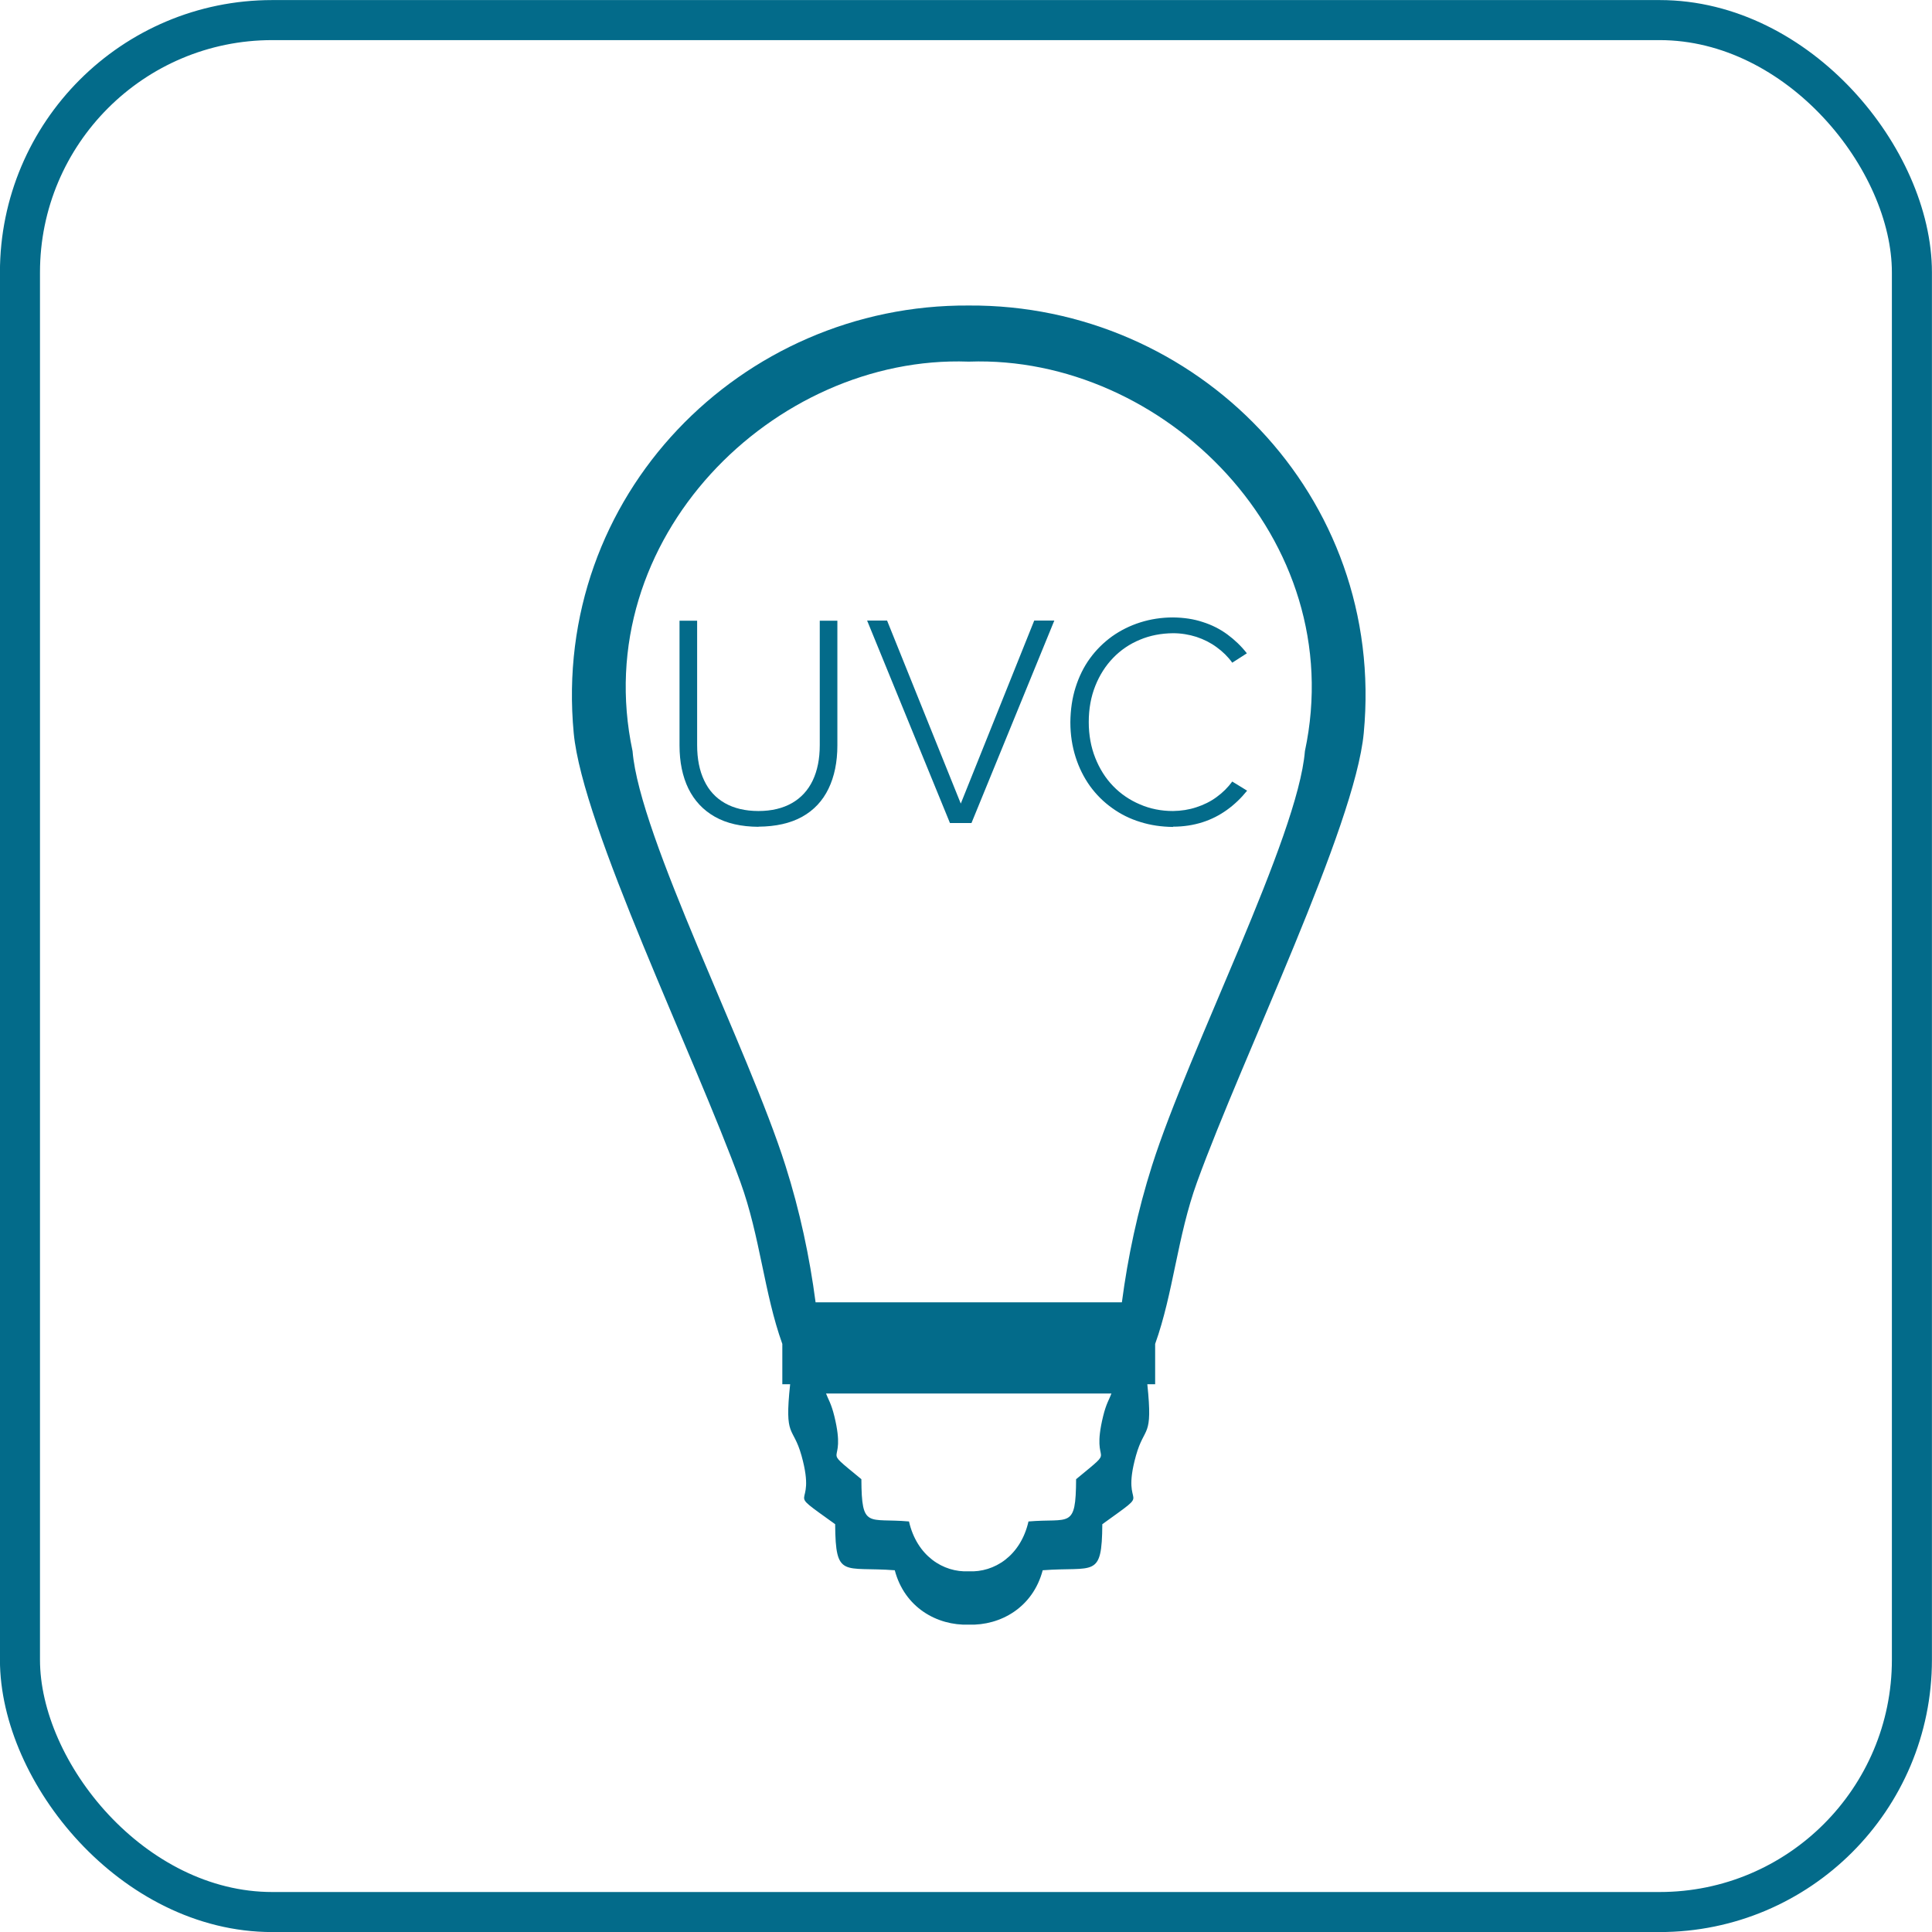
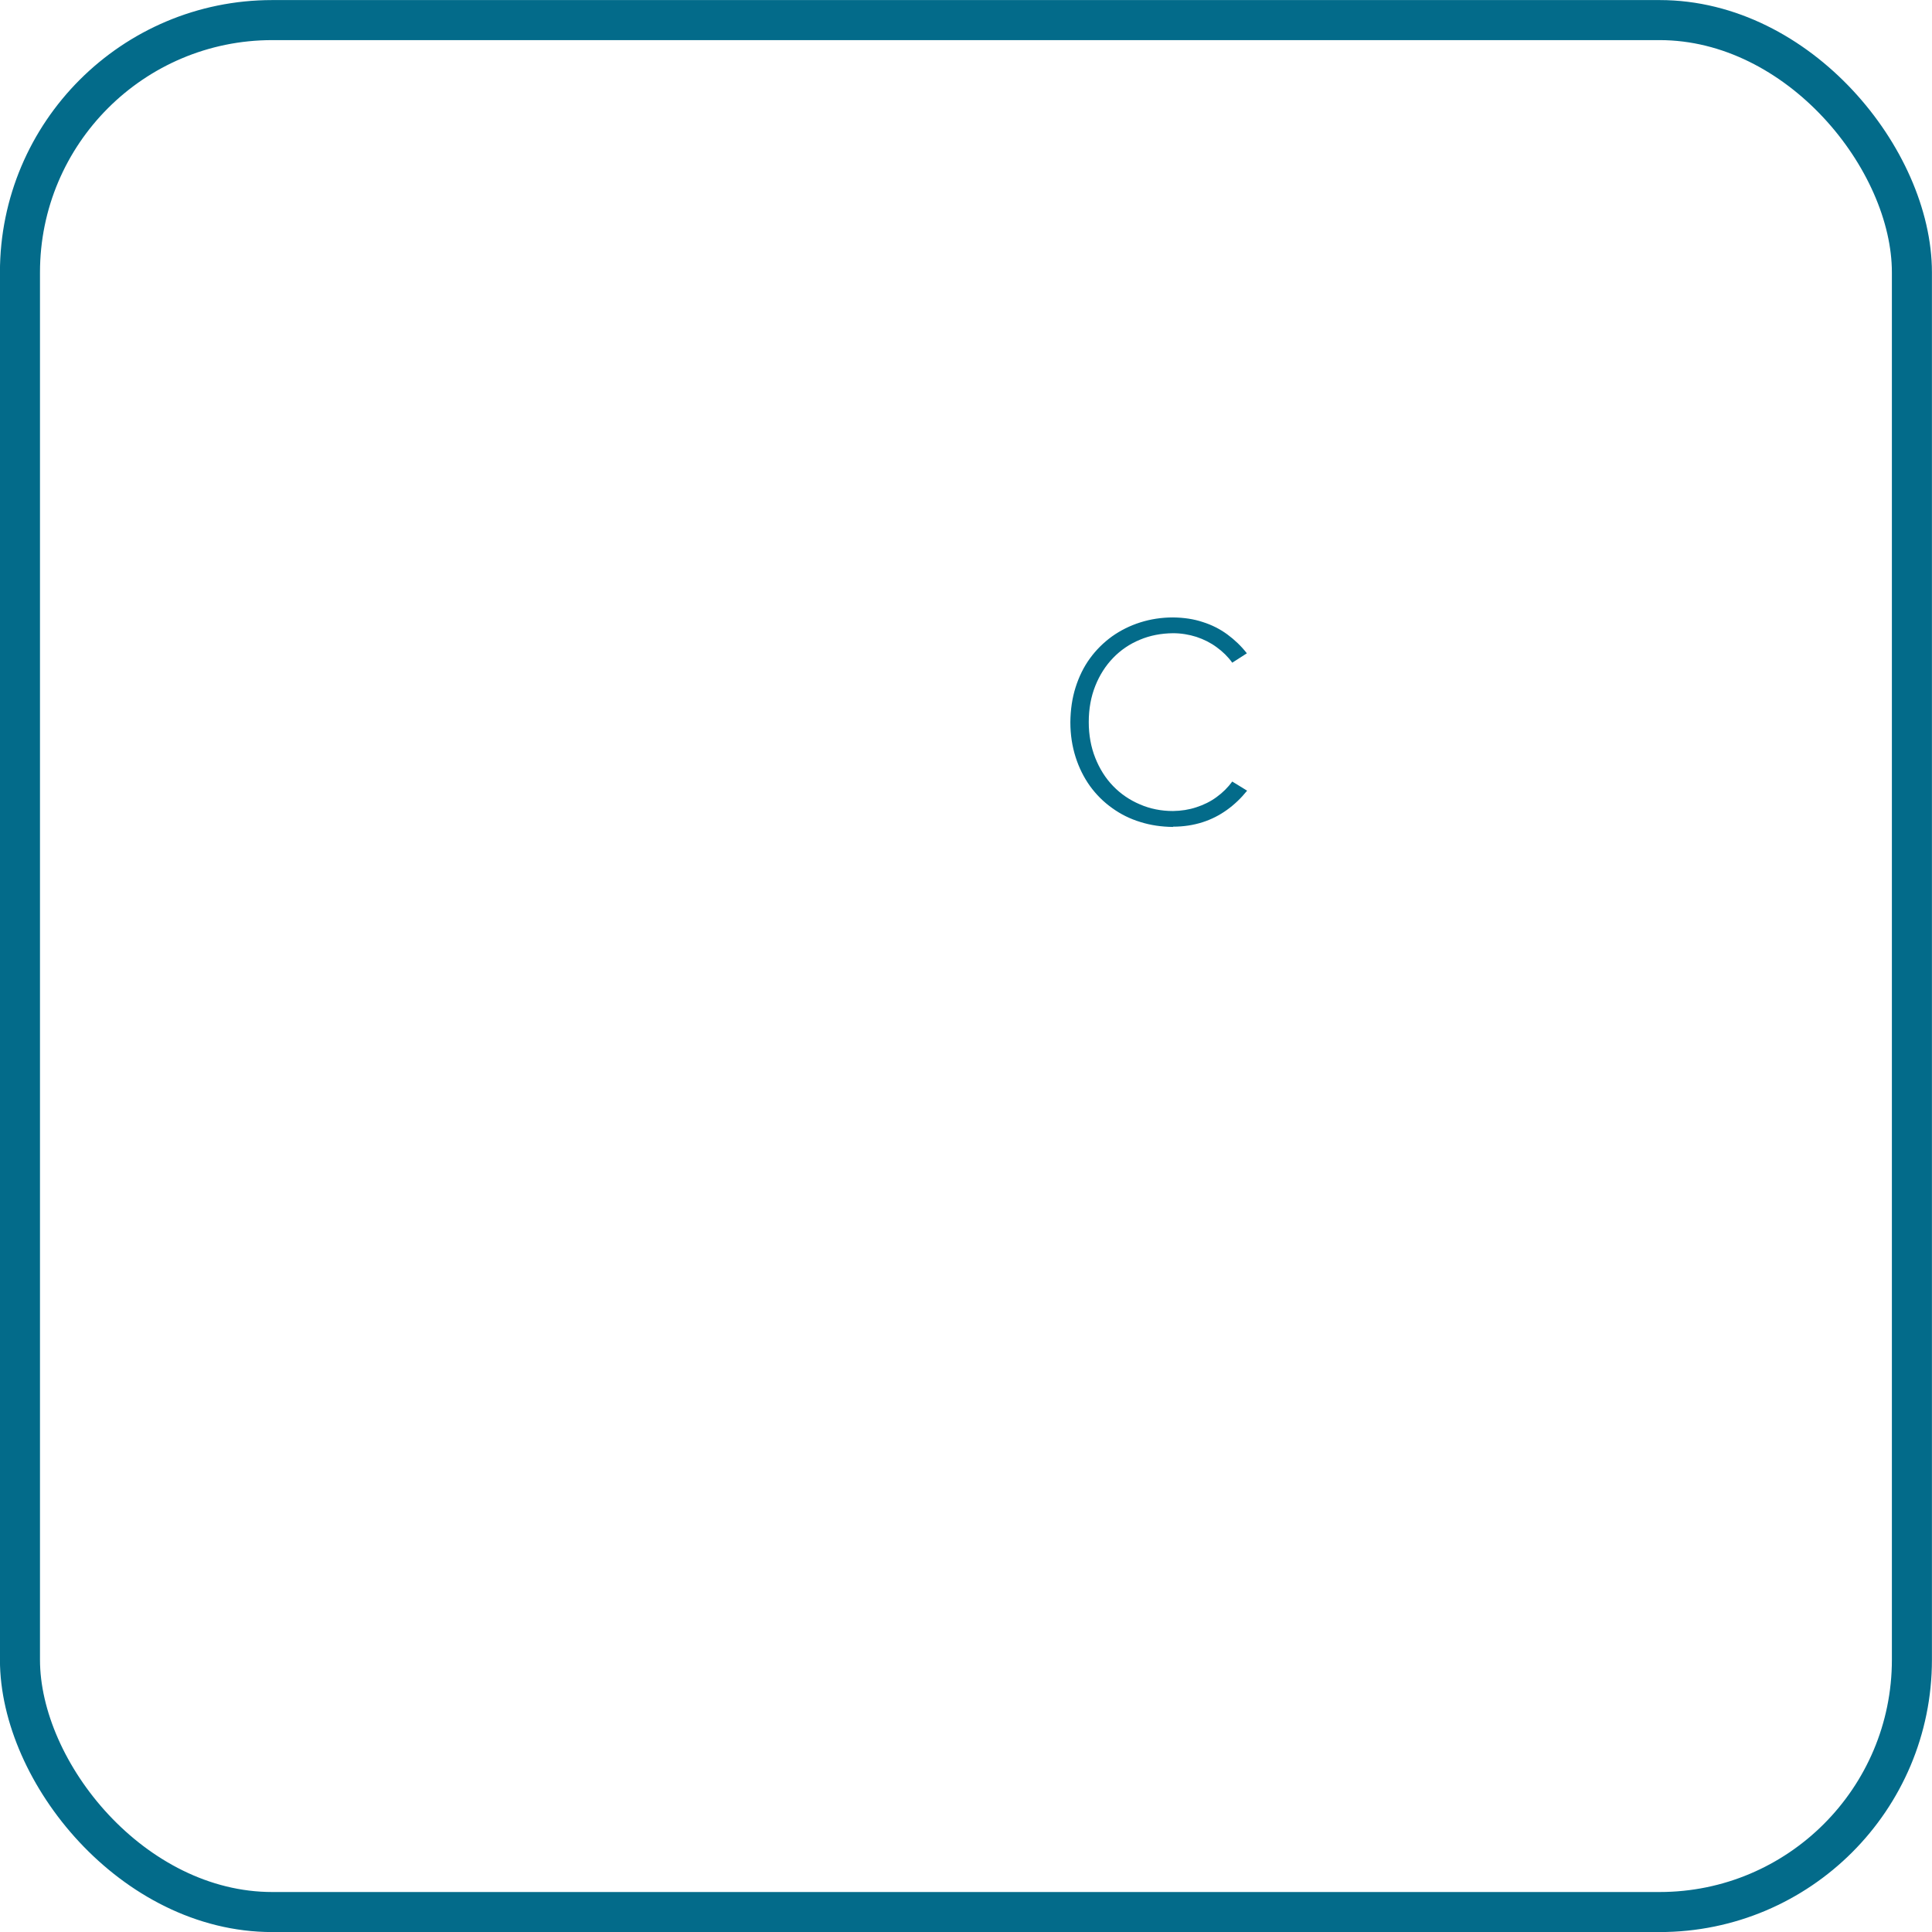
<svg xmlns="http://www.w3.org/2000/svg" xml:space="preserve" width="145px" height="145px" style="shape-rendering:geometricPrecision; text-rendering:geometricPrecision; image-rendering:optimizeQuality; fill-rule:evenodd; clip-rule:evenodd" viewBox="0 0 14.81 14.81">
  <defs>
    <style type="text/css">
   
    .str0 {stroke:#036B8A;stroke-width:0.307}
    .fil0 {fill:none}
    .fil1 {fill:#036B8A}
   
  </style>
  </defs>
  <g id="Ebene_x0020_1">
    <rect class="fil0 str0" x="0.153" y="0.154" width="14.503" height="14.503" rx="1.934" ry="1.934" />
    <path class="fil1" d="M8.992 6.337c0.082,-0 0.157,-0.012 0.226,-0.034 0.069,-0.022 0.131,-0.054 0.188,-0.095 0.057,-0.041 0.108,-0.09 0.154,-0.147l-0.114 -0.07c-0.033,0.045 -0.073,0.085 -0.12,0.119 -0.046,0.034 -0.099,0.06 -0.155,0.078 -0.057,0.019 -0.116,0.028 -0.179,0.029 -0.091,-0 -0.176,-0.017 -0.254,-0.051 -0.078,-0.033 -0.147,-0.08 -0.205,-0.14 -0.059,-0.061 -0.104,-0.133 -0.137,-0.216 -0.033,-0.083 -0.05,-0.175 -0.05,-0.275 0,-0.102 0.017,-0.194 0.05,-0.277 0.033,-0.083 0.079,-0.155 0.137,-0.215 0.058,-0.06 0.127,-0.107 0.205,-0.139 0.078,-0.033 0.163,-0.049 0.254,-0.05 0.062,0 0.122,0.01 0.179,0.028 0.057,0.019 0.109,0.045 0.155,0.079 0.047,0.034 0.087,0.073 0.12,0.119l0.112 -0.072c-0.043,-0.055 -0.093,-0.103 -0.15,-0.145 -0.056,-0.041 -0.119,-0.073 -0.189,-0.095 -0.069,-0.023 -0.145,-0.034 -0.227,-0.035 -0.088,0 -0.172,0.013 -0.251,0.038 -0.079,0.025 -0.151,0.061 -0.216,0.107 -0.065,0.047 -0.122,0.103 -0.17,0.169 -0.048,0.066 -0.084,0.14 -0.11,0.222 -0.026,0.082 -0.039,0.171 -0.04,0.267 0,0.096 0.014,0.185 0.04,0.267 0.026,0.082 0.063,0.156 0.11,0.222 0.048,0.066 0.104,0.122 0.17,0.169 0.065,0.047 0.137,0.083 0.216,0.107 0.079,0.025 0.162,0.037 0.251,0.038z" />
-     <polygon class="fil1" points="7.447,6.309 8.082,4.757 7.928,4.757 7.365,6.16 6.8,4.757 6.647,4.757 7.282,6.309 " />
-     <path class="fil1" d="M5.814 6.337c0.133,-0.001 0.245,-0.026 0.335,-0.076 0.09,-0.05 0.157,-0.122 0.202,-0.215 0.045,-0.093 0.068,-0.204 0.068,-0.332l0 -0.956 -0.135 0 0 0.954c0,0.105 -0.018,0.195 -0.054,0.271 -0.036,0.075 -0.089,0.133 -0.159,0.173 -0.07,0.04 -0.156,0.061 -0.257,0.061 -0.102,-0 -0.188,-0.021 -0.258,-0.061 -0.07,-0.04 -0.123,-0.098 -0.158,-0.173 -0.036,-0.075 -0.054,-0.166 -0.054,-0.271l0 -0.954 -0.135 0 0 0.956c0,0.128 0.023,0.238 0.068,0.331 0.046,0.093 0.113,0.165 0.203,0.216 0.09,0.051 0.201,0.076 0.334,0.077z" />
-     <path class="fil1" d="M7.426 12.454c-0.244,0.008 -0.492,-0.132 -0.567,-0.417 -0.394,-0.03 -0.454,0.067 -0.457,-0.353 -0.416,-0.3 -0.132,-0.076 -0.258,-0.526 -0.066,-0.235 -0.132,-0.126 -0.087,-0.547l-0.06 0 0 -0.309c-0.14,-0.39 -0.17,-0.824 -0.321,-1.24 -0.354,-0.975 -1.21,-2.723 -1.278,-3.442 -0.172,-1.821 1.284,-3.289 3.028,-3.278 1.744,-0.011 3.201,1.456 3.028,3.278 -0.068,0.719 -0.924,2.467 -1.278,3.442 -0.151,0.416 -0.181,0.85 -0.321,1.24l0 0.309 -0.06 0c0.044,0.421 -0.021,0.312 -0.087,0.547 -0.126,0.45 0.158,0.226 -0.258,0.526 -0.003,0.42 -0.062,0.323 -0.457,0.353 -0.075,0.285 -0.323,0.425 -0.567,0.417zm0 -9.682l-0.004 -0c-1.487,-0.053 -2.92,1.356 -2.573,2.986 0.054,0.659 0.889,2.283 1.172,3.177 0.111,0.35 0.185,0.699 0.231,1.048l1.174 0 1.174 0c0.046,-0.349 0.12,-0.698 0.231,-1.048 0.284,-0.894 1.118,-2.517 1.172,-3.177 0.348,-1.63 -1.086,-3.038 -2.573,-2.986l-0.004 0zm0 7.91l-1.094 0c0.016,0.043 0.04,0.076 0.064,0.175 0.101,0.413 -0.126,0.207 0.207,0.482 0.002,0.385 0.05,0.296 0.365,0.324 0.06,0.263 0.262,0.392 0.458,0.382 0.196,0.01 0.398,-0.119 0.458,-0.382 0.316,-0.027 0.363,0.062 0.365,-0.324 0.333,-0.275 0.106,-0.069 0.207,-0.482 0.024,-0.099 0.048,-0.131 0.064,-0.175l-1.094 0z" />
  </g>
</svg>